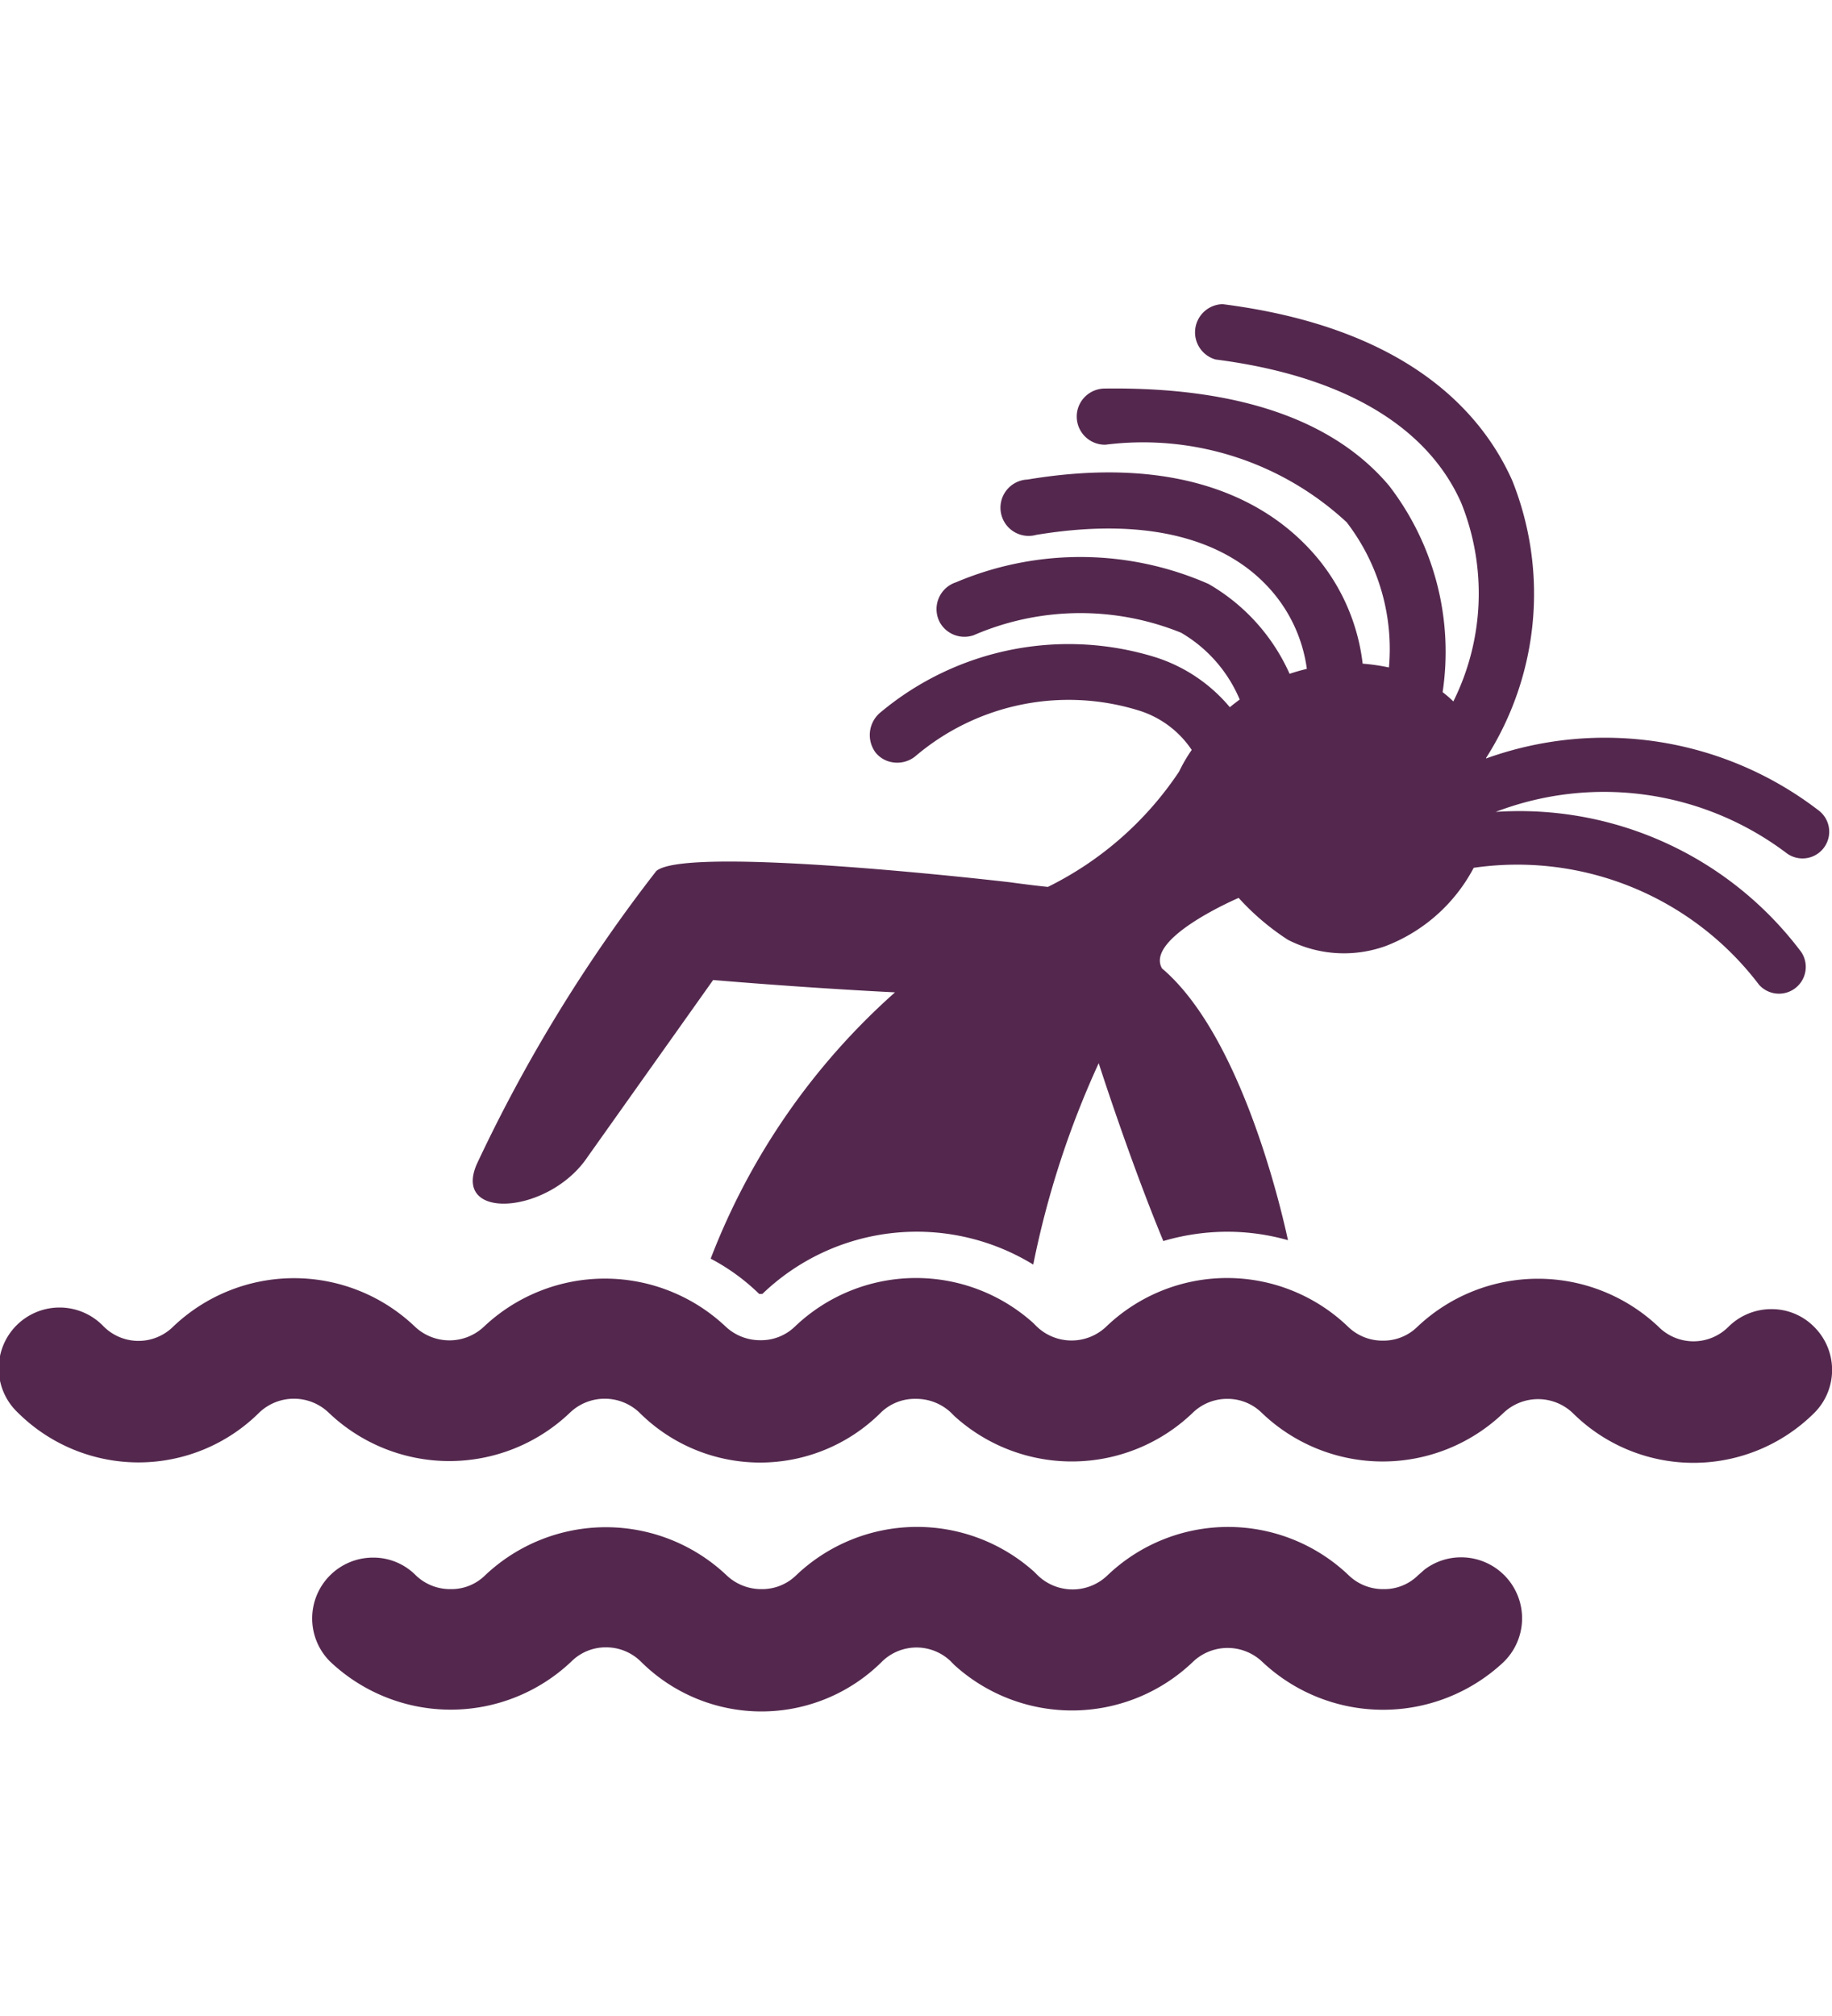
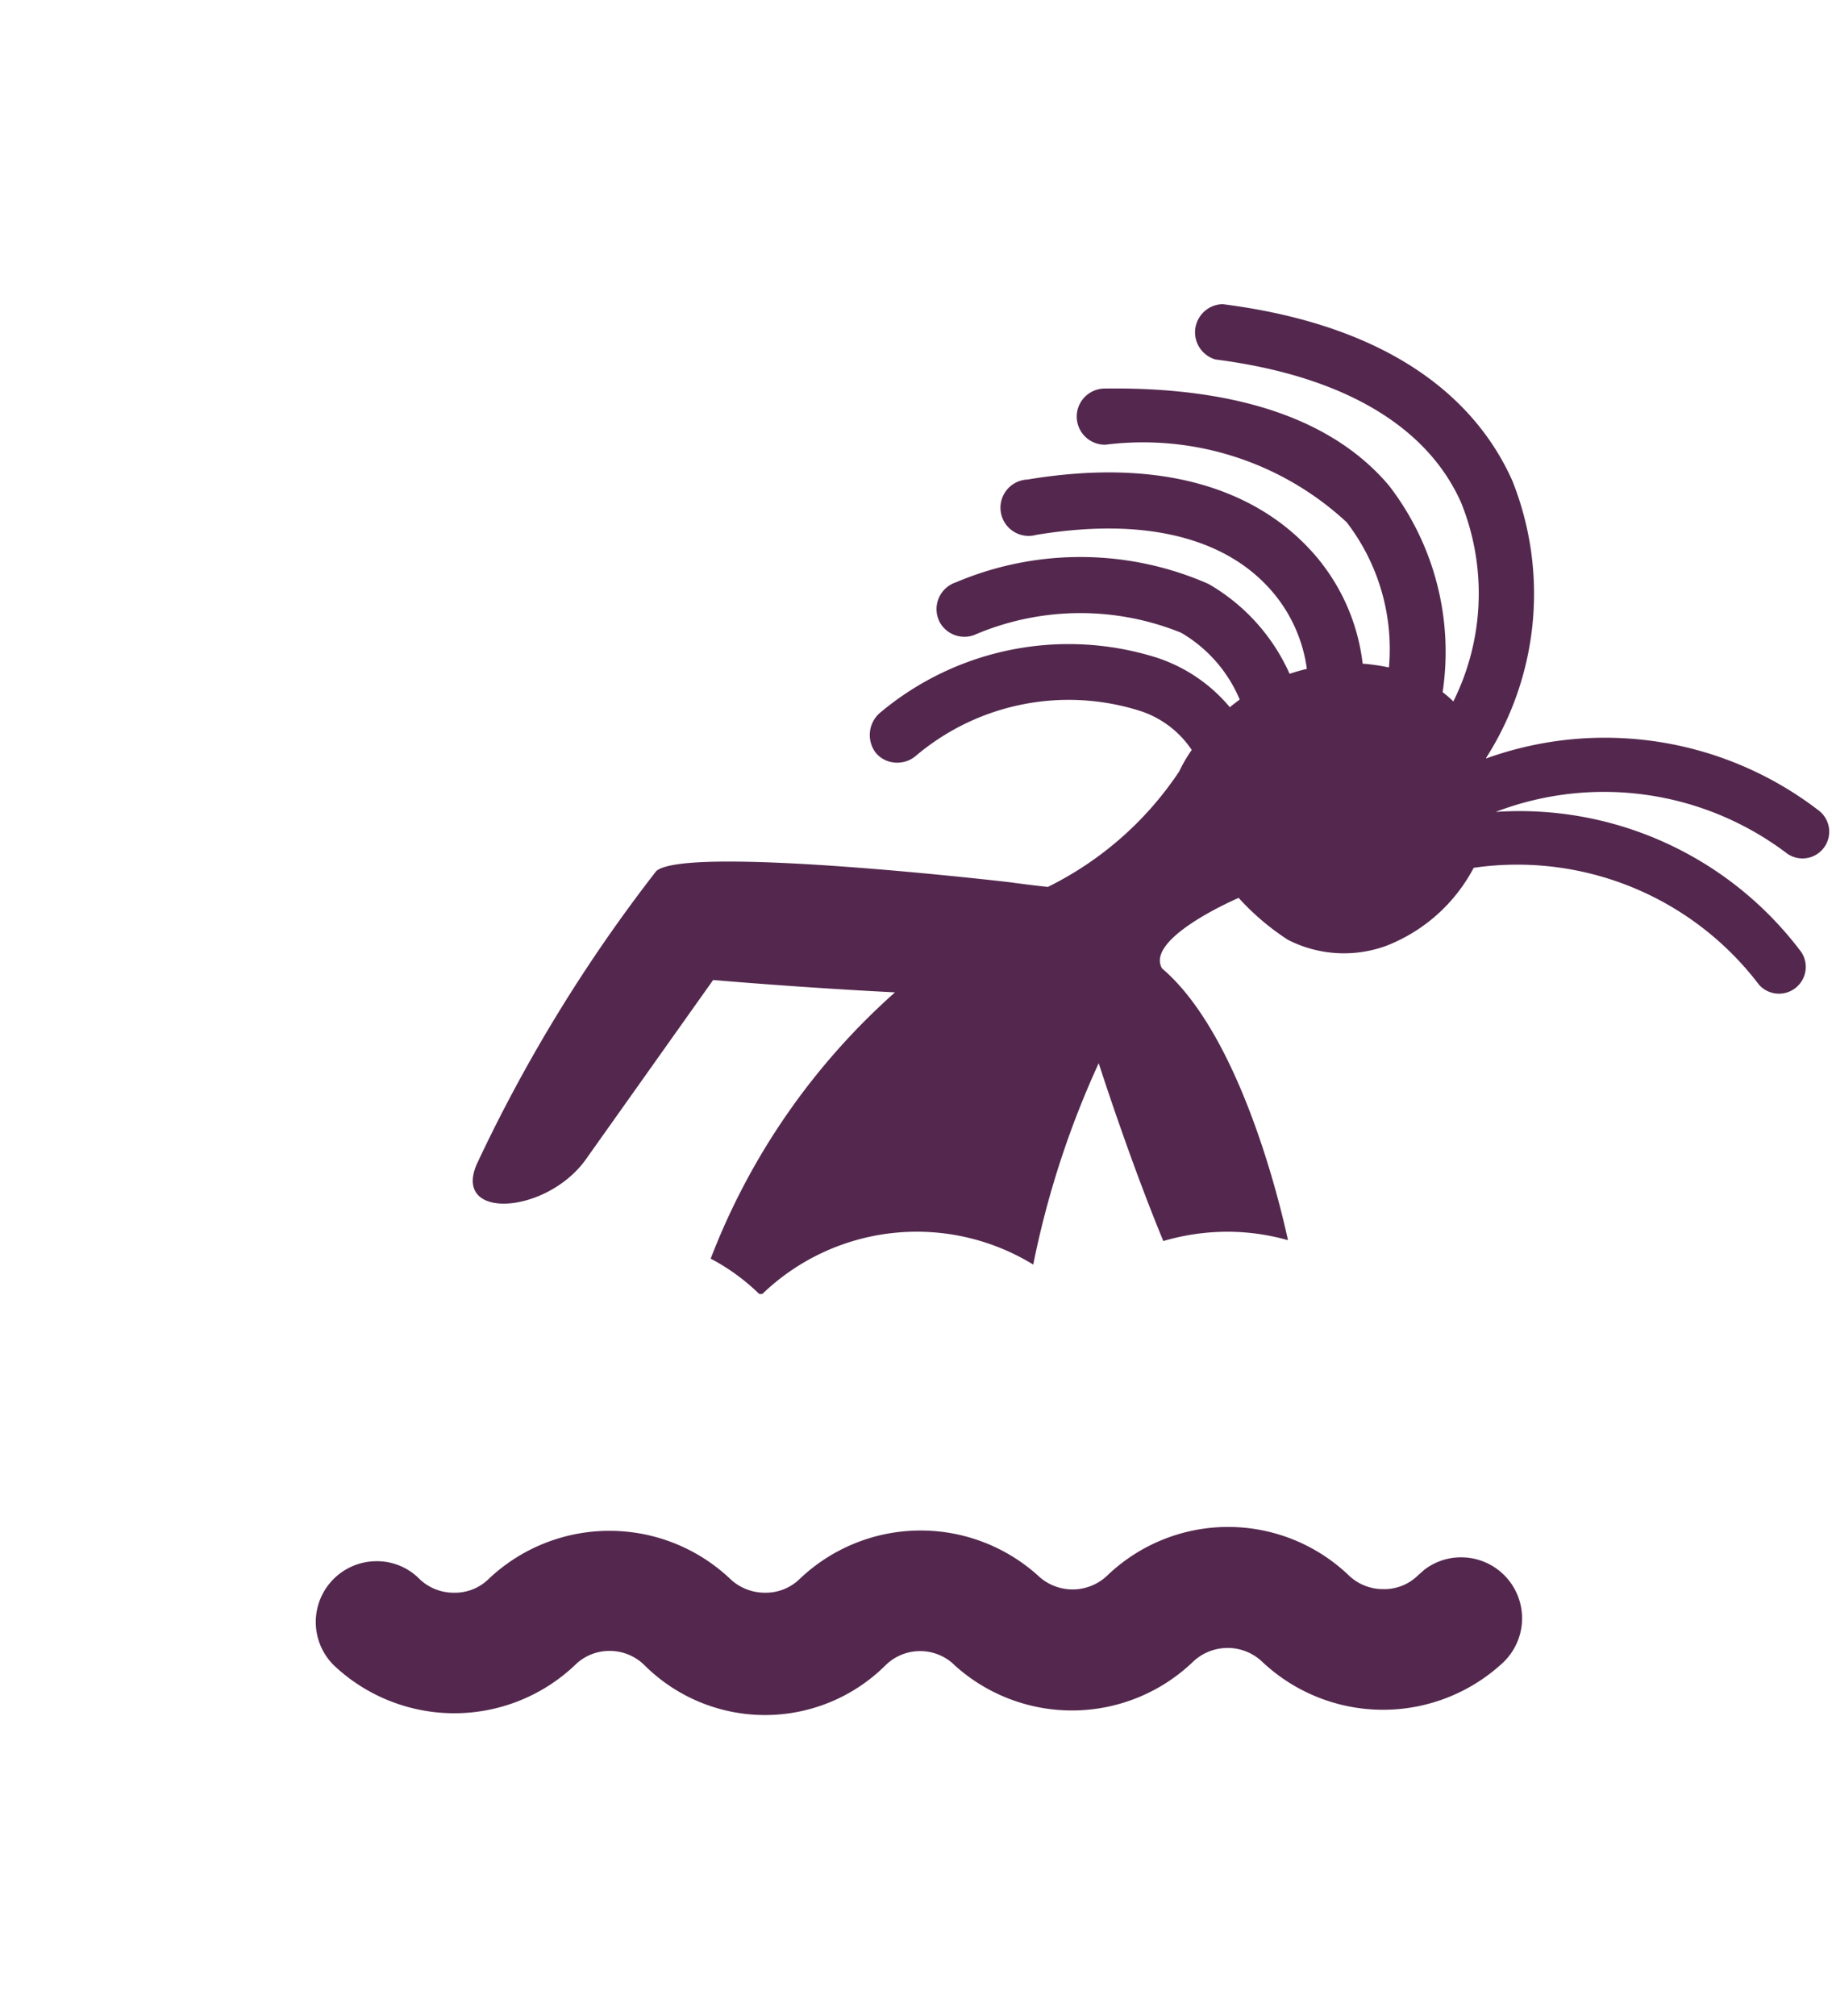
<svg xmlns="http://www.w3.org/2000/svg" width="50" height="55" viewBox="0 0 26 19.962">
  <g id="Capa_3" transform="translate(-5.375 -49.119)">
    <g id="Grupo_605" data-name="Grupo 605" transform="translate(5.375 49.119)">
-       <path id="Trazado_363" data-name="Trazado 363" d="M18.872,406.7l.051.051a2.478,2.478,0,0,0,3.377-.047.7.7,0,0,1,.494-.2.691.691,0,0,1,.49.2,2.478,2.478,0,0,0,3.428,0,.714.714,0,0,1,.983,0,2.43,2.43,0,0,0,3.428,0,.861.861,0,0,0,0-1.22.846.846,0,0,0-.61-.253.862.862,0,0,0-.61.253.7.7,0,0,1-.987,0,2.489,2.489,0,0,0-3.428,0,.687.687,0,0,1-.49.194.7.7,0,0,1-.494-.2,2.478,2.478,0,0,0-3.428,0,.714.714,0,0,1-.987,0l-.051-.051a2.488,2.488,0,0,0-3.381.051.69.69,0,0,1-.49.194.713.713,0,0,1-.494-.194,2.5,2.5,0,0,0-3.428,0,.714.714,0,0,1-.983,0,2.484,2.484,0,0,0-3.428,0,.7.7,0,0,1-.987,0,.863.863,0,1,0-1.22,1.22,2.43,2.43,0,0,0,3.428,0,.714.714,0,0,1,.983,0,2.478,2.478,0,0,0,3.428,0,.714.714,0,0,1,.983,0,2.425,2.425,0,0,0,3.428,0,.689.689,0,0,1,.494-.194A.718.718,0,0,1,18.872,406.7Z" transform="translate(-5.375 -390.978)" fill="#54284E" />
-       <path id="Trazado_364" data-name="Trazado 364" d="M128.441,497.408l.051.051a2.482,2.482,0,0,0,3.381-.047.713.713,0,0,1,.987,0,2.5,2.5,0,0,0,3.408.016.865.865,0,0,0-.591-1.5.855.855,0,0,0-.517.175l-.093.082a.68.68,0,0,1-.49.194.7.7,0,0,1-.49-.194,2.478,2.478,0,0,0-3.427,0,.713.713,0,0,1-.987,0l-.051-.051a2.488,2.488,0,0,0-3.381.051.69.69,0,0,1-.49.194.713.713,0,0,1-.493-.194,2.493,2.493,0,0,0-3.431,0,.68.68,0,0,1-.49.194.7.7,0,0,1-.49-.194.846.846,0,0,0-.61-.253.863.863,0,0,0-.61,1.473,2.488,2.488,0,0,0,3.427,0,.69.69,0,0,1,.49-.2.7.7,0,0,1,.493.2,2.424,2.424,0,0,0,3.427,0,.7.7,0,0,1,.975,0Z" transform="translate(-114.944 -478.154)" fill="#54284E" />
+       <path id="Trazado_364" data-name="Trazado 364" d="M128.441,497.408l.051.051a2.482,2.482,0,0,0,3.381-.047.713.713,0,0,1,.987,0,2.5,2.5,0,0,0,3.408.016.865.865,0,0,0-.591-1.5.855.855,0,0,0-.517.175l-.093.082a.68.68,0,0,1-.49.194.7.7,0,0,1-.49-.194,2.478,2.478,0,0,0-3.427,0,.713.713,0,0,1-.987,0a2.488,2.488,0,0,0-3.381.051.69.69,0,0,1-.49.194.713.713,0,0,1-.493-.194,2.493,2.493,0,0,0-3.431,0,.68.68,0,0,1-.49.194.7.7,0,0,1-.49-.194.846.846,0,0,0-.61-.253.863.863,0,0,0-.61,1.473,2.488,2.488,0,0,0,3.427,0,.69.69,0,0,1,.49-.2.7.7,0,0,1,.493.2,2.424,2.424,0,0,0,3.427,0,.7.7,0,0,1,.975,0Z" transform="translate(-114.944 -478.154)" fill="#54284E" />
      <g id="Grupo_604" data-name="Grupo 604" transform="translate(6.706)">
        <path id="Trazado_365" data-name="Trazado 365" d="M179.67,61.21l1.78-2.507s1.259.109,2.581.175a9.7,9.7,0,0,0-2.616,3.778,2.95,2.95,0,0,1,.688.5.138.138,0,0,0,.027,0h.019a3.162,3.162,0,0,1,3.844-.416,12.931,12.931,0,0,1,.929-2.857s.435,1.36.917,2.523a3.237,3.237,0,0,1,.91-.132,3.162,3.162,0,0,1,.859.12c-.117-.544-.688-2.923-1.788-3.856-.245-.431,1.088-1,1.088-1a3.53,3.53,0,0,0,.7.595,1.747,1.747,0,0,0,1.392.086,2.375,2.375,0,0,0,1.244-1.108,4.307,4.307,0,0,1,4.05,1.66.38.38,0,0,0,.6-.463,5,5,0,0,0-4.338-1.99,4.3,4.3,0,0,1,4.12.579.379.379,0,1,0,.455-.606,4.976,4.976,0,0,0-4.711-.731s0-.008,0-.008a4.325,4.325,0,0,0,.373-3.93c-.428-.964-1.485-2.173-4.112-2.507a.4.4,0,0,0-.1.785c1.788.229,3,.933,3.487,2.037a3.438,3.438,0,0,1-.113,2.814,1.677,1.677,0,0,0-.152-.132,3.861,3.861,0,0,0-.762-2.931c-.793-.937-2.149-1.4-4.031-1.376a.4.4,0,0,0-.393.323.4.4,0,0,0,.4.474,4.25,4.25,0,0,1,3.424,1.1,2.949,2.949,0,0,1,.6,2.06,2.873,2.873,0,0,0-.373-.054,2.869,2.869,0,0,0-.82-1.695c-.606-.614-1.784-1.275-3.937-.917a.4.4,0,1,0,.124.785c1.819-.3,2.771.206,3.246.692a2.12,2.12,0,0,1,.595,1.209q-.122.029-.245.07a2.775,2.775,0,0,0-1.151-1.275,4.52,4.52,0,0,0-3.584-.023.4.4,0,0,0-.225.575.4.4,0,0,0,.478.175,3.81,3.81,0,0,1,2.942-.035,1.987,1.987,0,0,1,.832.948c-.047.035-.093.07-.14.109a2.274,2.274,0,0,0-1.049-.707,4.162,4.162,0,0,0-3.9.773.416.416,0,0,0-.074.583.385.385,0,0,0,.233.132.409.409,0,0,0,.323-.082,3.358,3.358,0,0,1,3.16-.657,1.4,1.4,0,0,1,.766.564,2.185,2.185,0,0,0-.179.307,4.775,4.775,0,0,1-1.862,1.636c-.233-.023-.54-.066-.54-.066s-4.579-.536-5.018-.159a21.937,21.937,0,0,0-2.546,4.155C177.738,62.128,179.126,62.027,179.67,61.21Z" transform="translate(-178.035 -49.119)" fill="#54284E" />
      </g>
    </g>
  </g>
</svg>